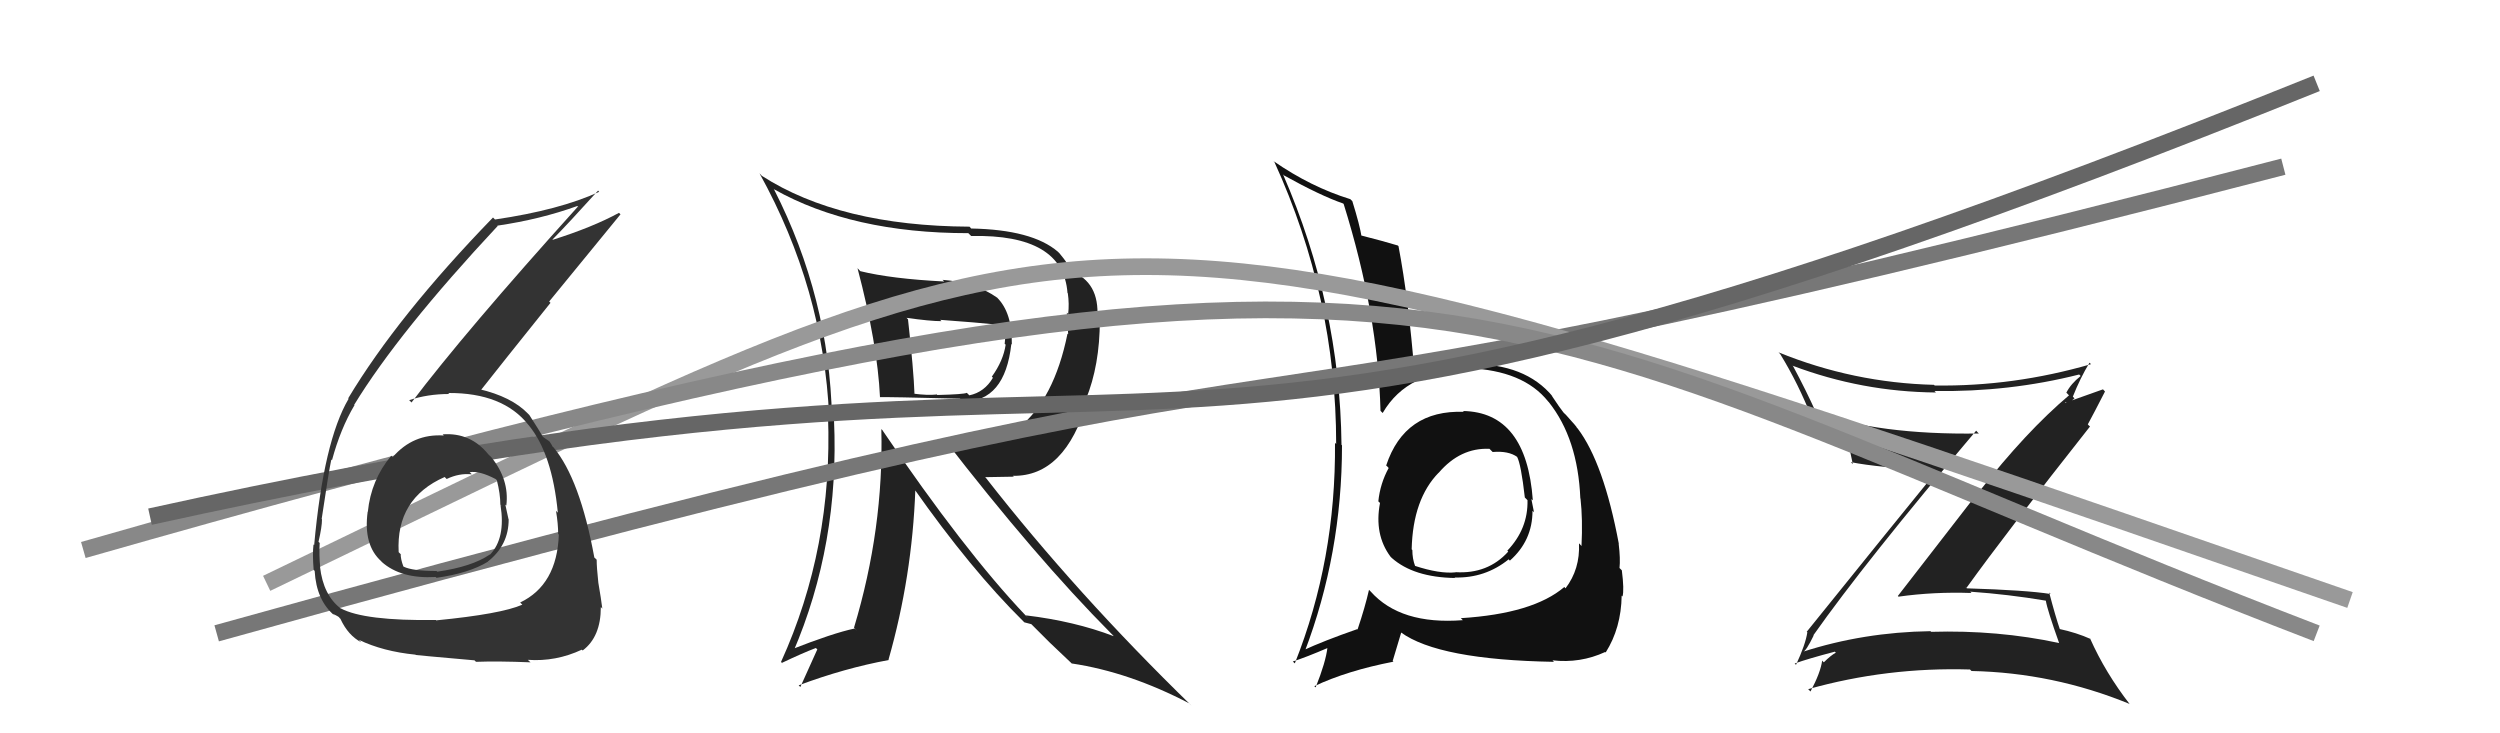
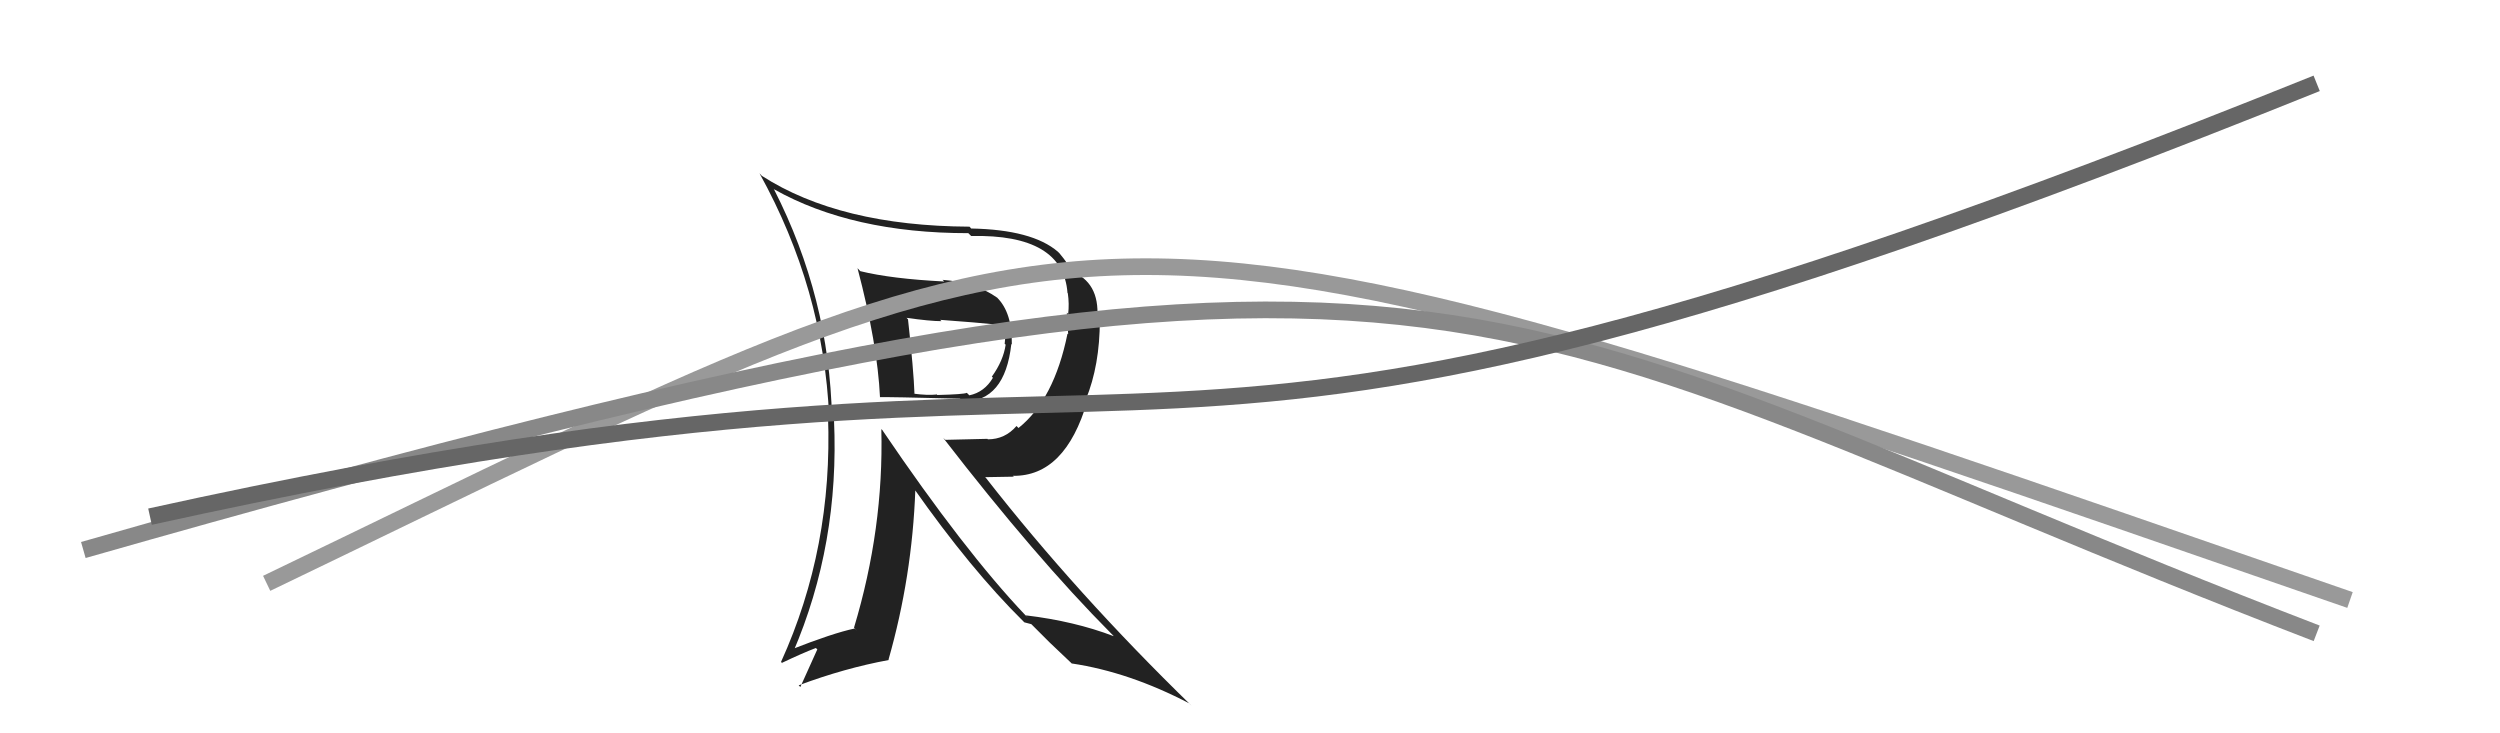
<svg xmlns="http://www.w3.org/2000/svg" width="150" height="44" viewBox="0,0,150,44">
-   <path fill="#111" d="M87.89 24.76L87.86 24.73L87.84 24.71Q84.28 24.58 83.17 27.93L83.24 27.99L83.32 28.08Q82.81 29.01 82.70 30.08L82.73 30.11L82.80 30.18Q82.44 32.07 83.43 33.40L83.62 33.59L83.51 33.48Q84.82 34.64 87.30 34.68L87.32 34.71L87.27 34.65Q89.11 34.70 90.52 33.56L90.65 33.70L90.59 33.64Q91.95 32.44 91.95 30.65L91.89 30.59L92.04 30.74Q91.96 30.32 91.88 29.93L91.89 29.95L91.97 30.02Q91.59 24.73 87.78 24.66ZM87.78 37.22L87.67 37.10L87.77 37.21Q84.03 37.50 82.24 35.49L82.23 35.48L82.14 35.39Q81.91 36.41 81.45 37.78L81.49 37.81L81.43 37.75Q79.42 38.45 78.17 39.03L78.16 39.02L78.27 39.13Q80.52 33.23 80.52 26.72L80.36 26.56L80.49 26.69Q80.40 18.31 76.98 10.46L77.00 10.48L77.03 10.52Q79.25 11.75 80.59 12.21L80.61 12.23L80.62 12.24Q82.68 18.83 82.83 24.65L82.91 24.73L82.96 24.78Q84.47 22.18 88.20 22.22L88.16 22.18L88.07 22.09Q91.40 22.22 92.89 24.09L92.93 24.13L92.93 24.13Q94.67 26.32 94.82 29.90L94.78 29.87L94.83 29.91Q94.97 31.16 94.89 32.76L94.79 32.65L94.74 32.60Q94.81 34.15 93.93 35.30L93.91 35.28L93.86 35.22Q91.99 36.82 87.65 37.09ZM93.30 39.77L93.21 39.68L93.15 39.62Q94.82 39.81 96.31 39.12L96.17 38.99L96.34 39.15Q97.27 37.68 97.30 35.74L97.32 35.76L97.35 35.79Q97.46 35.40 97.31 34.22L97.15 34.06L97.17 34.08Q97.23 33.54 97.12 32.62L97.00 32.50L97.13 32.63Q96.22 27.77 94.66 25.71L94.62 25.67L94.59 25.64Q94.71 25.72 93.91 24.84L93.94 24.88L93.81 24.75Q93.62 24.52 93.09 23.72L92.99 23.62L93.17 23.80Q91.52 21.80 88.17 21.84L88.07 21.74L88.20 21.88Q86.14 21.91 84.89 22.52L84.81 22.44L84.88 22.52Q84.52 17.97 83.91 14.77L83.85 14.71L83.87 14.73Q83.05 14.48 81.56 14.10L81.57 14.11L81.70 14.23Q81.59 13.52 81.14 12.07L81.02 11.95L81.02 11.95Q78.65 11.22 76.40 9.66L76.45 9.71L76.46 9.71Q80.17 17.84 80.17 26.64L80.12 26.59L80.10 26.56Q80.16 33.60 77.69 39.80L77.74 39.85L77.57 39.69Q78.35 39.44 79.68 38.87L79.66 38.85L79.65 38.83Q79.55 39.72 78.94 41.24L78.91 41.22L78.86 41.17Q80.83 40.24 83.61 39.70L83.56 39.66L84.07 37.96L84.05 37.94Q86.31 39.59 93.24 39.71ZM89.38 26.94L89.53 27.09L89.56 27.12Q90.51 27.04 91.04 27.42L90.97 27.35L91.02 27.40Q91.26 27.83 91.49 29.85L91.55 29.91L91.65 30.01Q91.69 31.73 90.44 33.04L90.53 33.14L90.49 33.10Q89.27 34.45 87.33 34.33L87.31 34.31L87.34 34.34Q86.38 34.44 84.89 33.95L84.87 33.93L84.91 33.97Q84.74 33.53 84.74 32.99L84.74 33.00L84.70 32.96Q84.77 29.94 86.33 28.35L86.30 28.32L86.24 28.29L86.32 28.37Q87.62 26.85 89.37 26.93Z" />
-   <path fill="#222" d="M108.83 38.14L108.75 38.06L108.80 38.12Q111.87 33.76 118.57 25.84L118.65 25.93L118.73 26.01Q112.69 26.10 108.92 24.73L109.05 24.85L108.98 24.79Q108.35 23.39 107.59 21.98L107.53 21.92L107.55 21.94Q111.71 23.51 116.16 23.55L116.09 23.48L116.07 23.46Q120.56 23.53 124.75 22.47L124.82 22.54L124.84 22.56Q124.25 23.03 123.98 23.56L124.08 23.66L124.14 23.72Q121.56 25.90 118.74 29.51L118.72 29.50L113.87 35.76L113.91 35.80Q116.04 35.50 118.29 35.58L118.25 35.54L118.21 35.50Q120.50 35.66 122.75 36.04L122.80 36.09L122.75 36.04Q122.83 36.57 123.55 38.59L123.62 38.66L123.54 38.58Q119.86 37.79 115.86 37.91L115.97 38.01L115.83 37.87Q111.81 37.93 108.16 39.11L108.34 39.29L108.17 39.12Q108.36 39.08 108.82 38.13ZM107.68 39.81L107.70 39.83L107.68 39.81Q108.49 39.52 110.09 39.10L109.99 39.00L110.15 39.16Q109.85 39.32 109.43 39.74L109.36 39.67L109.33 39.63Q109.24 40.34 108.63 41.49L108.64 41.50L108.49 41.35Q113.22 40.02 118.20 40.17L118.35 40.32L118.29 40.26Q123.19 40.36 127.76 42.23L127.78 42.24L127.80 42.27Q126.33 40.38 125.41 38.32L125.37 38.28L125.44 38.34Q124.60 37.96 123.53 37.73L123.63 37.83L123.61 37.81Q123.33 37.00 122.95 35.55L122.99 35.59L123.04 35.64Q121.59 35.41 118.01 35.30L117.89 35.18L117.99 35.27Q120.38 31.95 125.40 25.59L125.30 25.50L125.27 25.46Q125.62 24.82 126.30 23.49L126.18 23.36L123.93 24.16L123.89 24.12Q124.09 24.17 124.24 24.05L124.26 24.07L124.47 23.90L124.37 23.80Q124.80 22.71 125.37 21.76L125.33 21.72L125.46 21.85Q120.80 23.20 116.08 23.13L116.01 23.06L116.04 23.09Q111.21 22.97 106.71 21.14L106.80 21.23L106.81 21.24Q107.91 23.03 108.71 25.08L108.69 25.07L108.76 25.13Q109.53 25.37 110.60 25.64L110.71 25.75L110.65 25.69Q110.87 26.40 111.17 27.85L111.06 27.74L111.06 27.73Q112.71 28.06 116.02 28.21L116.05 28.23L116.15 28.33Q113.58 31.48 108.40 37.91L108.40 37.90L108.44 37.94Q108.33 38.67 107.76 39.89Z" />
  <path fill="#222" d="M51.53 16.18L51.60 16.25L51.45 16.09Q52.65 20.64 52.80 23.84L52.84 23.88L52.79 23.83Q53.22 23.81 57.60 23.92L57.71 24.03L57.78 24.10Q60.30 24.10 60.68 20.64L60.55 20.51L60.71 20.67Q60.74 18.76 59.82 17.85L59.82 17.84L59.83 17.86Q58.53 16.94 56.55 16.79L56.70 16.93L56.66 16.89Q53.49 16.73 51.62 16.27ZM52.99 25.86L52.92 25.78L52.88 25.75Q53.03 31.72 51.24 37.66L51.43 37.85L51.28 37.71Q49.99 37.98 47.40 39.00L47.49 39.09L47.57 39.17Q50.38 32.65 50.04 25.19L49.91 25.07L49.92 25.08Q49.76 17.87 46.44 11.36L46.41 11.32L46.45 11.36Q51.13 13.99 58.10 13.99L58.24 14.13L58.27 14.16Q63.79 14.04 64.05 17.58L64.10 17.63L64.07 17.60Q64.16 18.23 64.09 18.84L64.01 18.76L64.09 20.05L64.05 20.02Q63.25 23.97 61.11 25.68L61.09 25.66L60.99 25.56Q60.30 26.36 59.27 26.36L59.25 26.33L56.72 26.39L56.59 26.27Q62.13 33.44 66.66 38.00L66.79 38.13L66.82 38.17Q64.47 37.27 61.54 36.92L61.71 37.09L61.54 36.93Q57.86 33.06 52.95 25.82ZM61.47 37.35L61.46 37.34L61.88 37.45L63.04 38.61L62.98 38.55Q63.72 39.25 64.36 39.86L64.32 39.82L64.32 39.81Q67.77 40.33 71.35 42.20L71.36 42.22L71.50 42.35Q64.57 35.61 59.16 28.68L59.11 28.63L60.83 28.60L60.78 28.55Q63.91 28.59 65.24 24.06L65.16 23.98L65.15 23.97Q65.99 21.92 65.99 19.21L65.92 19.15L65.84 19.07Q65.98 16.92 64.26 16.27L64.25 16.25L64.30 16.30Q64.14 15.88 63.57 15.20L63.51 15.14L63.47 15.10Q61.93 13.78 58.27 13.71L58.18 13.61L58.17 13.60Q50.39 13.56 45.71 10.55L45.61 10.44L45.57 10.40Q49.41 17.33 49.75 25.02L49.70 24.97L49.68 24.94Q49.98 32.86 46.86 39.72L46.98 39.83L46.92 39.77Q48.16 39.18 48.95 38.88L49.04 38.96L48.02 41.22L47.92 41.12Q50.67 40.09 53.33 39.60L53.43 39.70L53.31 39.58Q54.73 34.60 54.92 29.39L54.86 29.33L54.82 29.29Q58.25 34.17 61.41 37.29ZM60.24 19.45L60.29 19.49L60.26 19.46Q60.37 19.80 60.37 20.14L60.33 20.10L60.28 20.63L60.34 20.68Q60.20 21.64 59.51 22.60L59.68 22.77L59.58 22.66Q59.07 23.53 58.16 23.72L58.07 23.63L58.01 23.57Q57.83 23.66 56.24 23.70L56.16 23.62L56.20 23.67Q55.66 23.73 54.82 23.62L54.77 23.57L54.87 23.66Q54.82 22.21 54.48 19.16L54.37 19.05L54.39 19.07Q55.80 19.27 56.49 19.27L56.45 19.23L56.41 19.19Q58.38 19.33 60.32 19.52Z" />
-   <path d="M13 38 C92 16,60 30,137 10" stroke="#777" fill="none" />
  <path d="M16 35 C68 10,63 9,141 36" stroke="#999" fill="none" />
  <path d="M5 33 C89 9,87 18,139 38" stroke="#888" fill="none" />
  <path d="M9 31 C77 16,62 36,139 5" stroke="#666" fill="none" />
-   <path fill="#333" d="M26.51 26.01L26.66 26.16L26.63 26.13Q24.79 26.01 23.56 27.43L23.46 27.33L23.47 27.35Q22.26 28.80 22.07 30.71L22.12 30.75L22.06 30.70Q21.79 32.71 22.88 33.68L22.88 33.68L22.90 33.71Q24.05 34.74 26.14 34.62L26.11 34.59L26.19 34.67Q28.15 34.39 29.26 33.71L29.42 33.87L29.26 33.70Q30.52 32.72 30.52 31.16L30.59 31.23L30.51 31.15Q30.40 30.66 30.32 30.28L30.38 30.33L30.38 30.33Q30.57 28.78 29.47 27.42L29.35 27.31L29.30 27.26Q28.23 25.94 26.56 26.06ZM26.25 37.29L26.10 37.14L26.16 37.20Q21.85 37.26 20.44 36.50L20.36 36.42L20.47 36.53Q19.39 35.72 19.20 34.00L19.20 34.01L19.21 34.01Q19.14 33.30 19.18 32.58L19.23 32.62L19.11 32.51Q19.32 31.61 19.32 31.16L19.37 31.21L19.30 31.14Q19.73 28.25 19.88 27.57L19.97 27.66L19.92 27.61Q20.43 25.72 21.27 24.31L21.23 24.27L21.25 24.29Q23.92 19.92 29.86 13.56L29.91 13.61L29.84 13.54Q32.43 13.16 34.64 12.36L34.74 12.46L34.67 12.40Q27.89 19.92 24.69 24.15L24.57 24.03L24.55 24.01Q25.66 23.64 26.95 23.64L26.96 23.64L26.89 23.58Q30.18 23.56 31.71 25.50L31.81 25.60L31.72 25.51Q33.13 27.22 33.47 30.76L33.39 30.68L33.36 30.65Q33.49 31.43 33.49 32.04L33.44 31.99L33.53 32.08Q33.42 35.09 31.21 36.15L31.20 36.14L31.34 36.28Q30.07 36.84 26.19 37.22ZM28.54 39.69L28.56 39.71L28.56 39.71Q29.85 39.66 31.83 39.74L31.69 39.61L31.67 39.59Q33.35 39.71 34.91 38.98L35.00 39.07L34.96 39.03Q36.05 38.21 36.05 36.43L36.06 36.43L36.14 36.52Q36.07 35.95 35.90 34.96L35.85 34.91L35.90 34.96Q35.80 34.04 35.80 33.58L35.67 33.46L35.66 33.45Q34.80 28.75 33.21 26.84L33.15 26.79L33.15 26.79Q33.13 26.73 32.98 26.50L32.92 26.45L32.70 26.30L32.59 26.22L32.59 26.23Q32.37 25.85 31.76 24.90L31.75 24.89L31.68 24.82Q30.70 23.80 28.72 23.34L28.77 23.40L28.82 23.45Q30.06 21.87 33.03 18.17L32.95 18.09L37.23 12.86L37.14 12.77Q35.56 13.63 33.16 14.39L33.22 14.45L33.15 14.37Q34.09 13.42 35.88 11.44L35.88 11.43L35.95 11.51Q33.58 12.60 29.70 13.17L29.67 13.14L29.58 13.05Q23.86 18.95 20.89 23.90L21.02 24.03L20.92 23.92Q19.42 26.46 18.85 32.70L18.84 32.69L18.81 32.67Q18.74 33.24 18.82 34.20L18.86 34.23L18.88 34.26Q18.98 36.03 20.09 36.95L20.13 36.99L19.97 36.83Q20.40 37.03 20.36 37.07L20.45 37.15L20.43 37.14Q20.89 38.13 21.68 38.54L21.55 38.41L21.53 38.39Q22.99 39.09 24.93 39.28L24.95 39.30L24.95 39.30Q24.96 39.31 28.47 39.62ZM28.33 28.48L28.29 28.44L28.18 28.33Q28.78 28.24 29.73 28.74L29.72 28.73L29.81 28.81Q30.02 29.63 30.02 30.28L30.12 30.38L30.03 30.30Q30.35 32.29 29.40 33.28L29.44 33.32L29.39 33.27Q28.33 34.00 26.24 34.30L26.19 34.26L26.19 34.26Q24.75 34.26 24.22 34.00L24.25 34.03L24.20 33.98Q24.04 33.55 24.04 33.24L24.08 33.29L23.92 33.13Q23.75 29.91 26.68 28.62L26.68 28.62L26.80 28.74Q27.55 28.38 28.31 28.46Z" />
</svg>